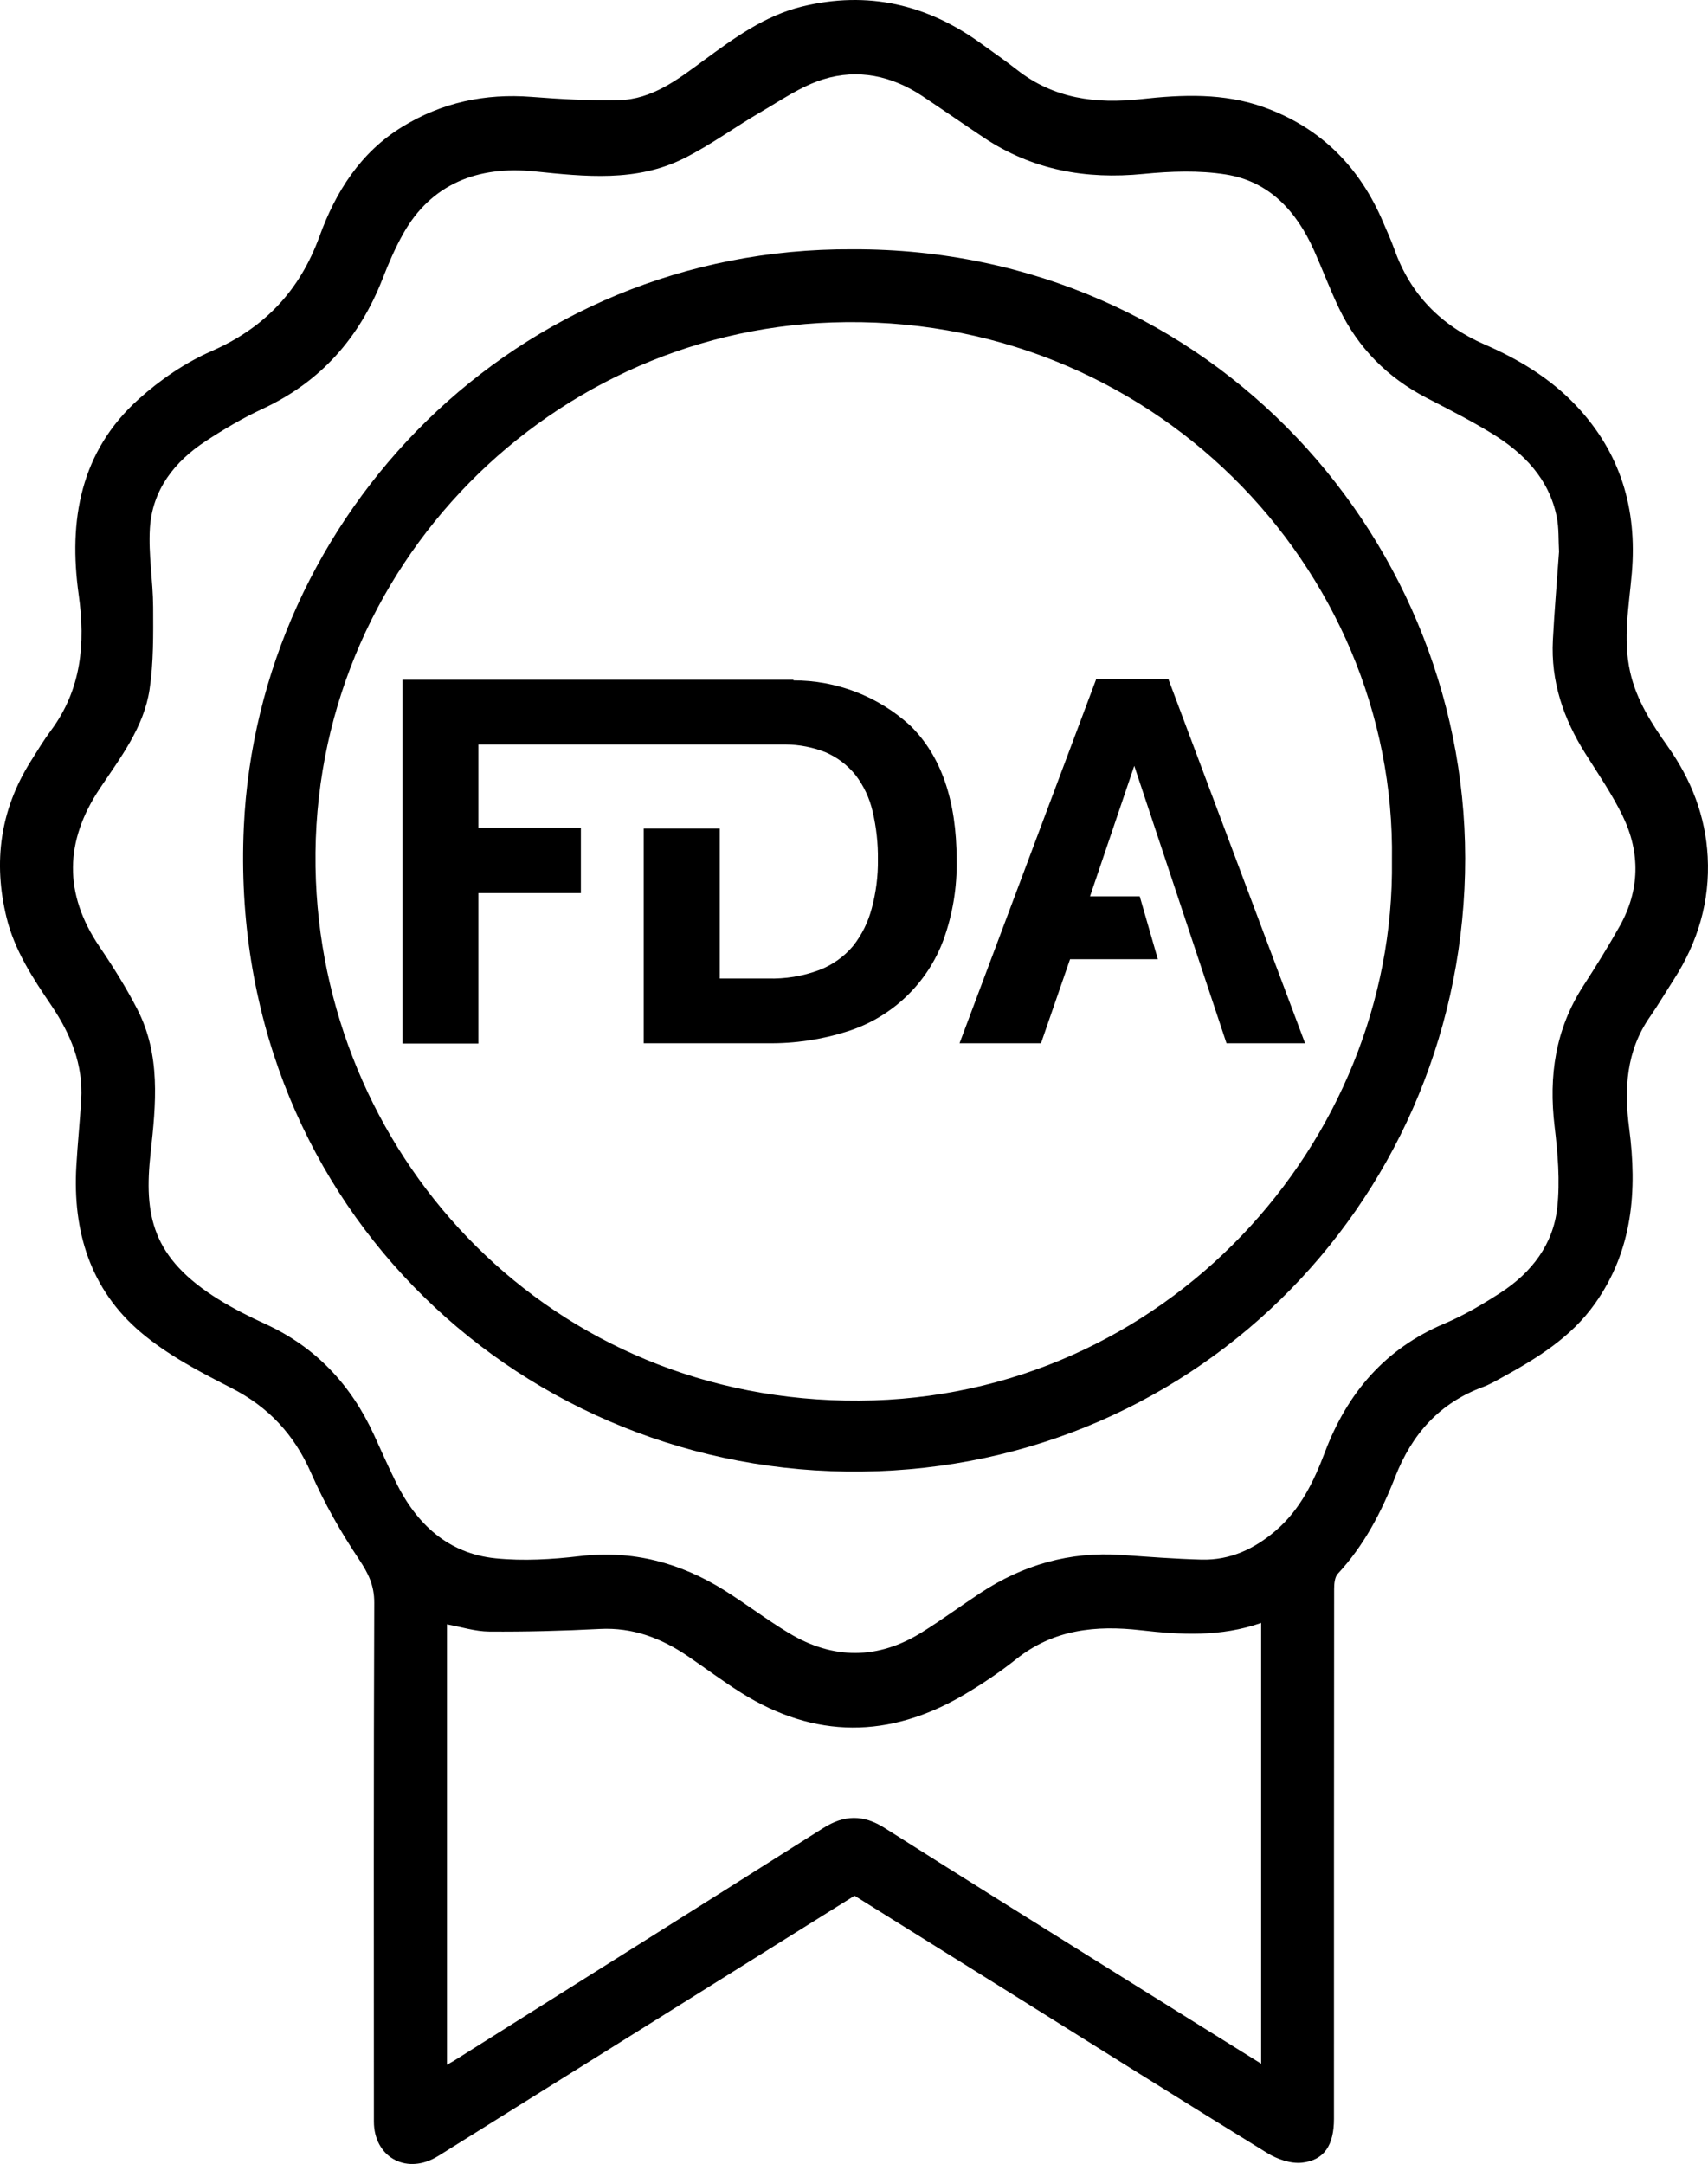
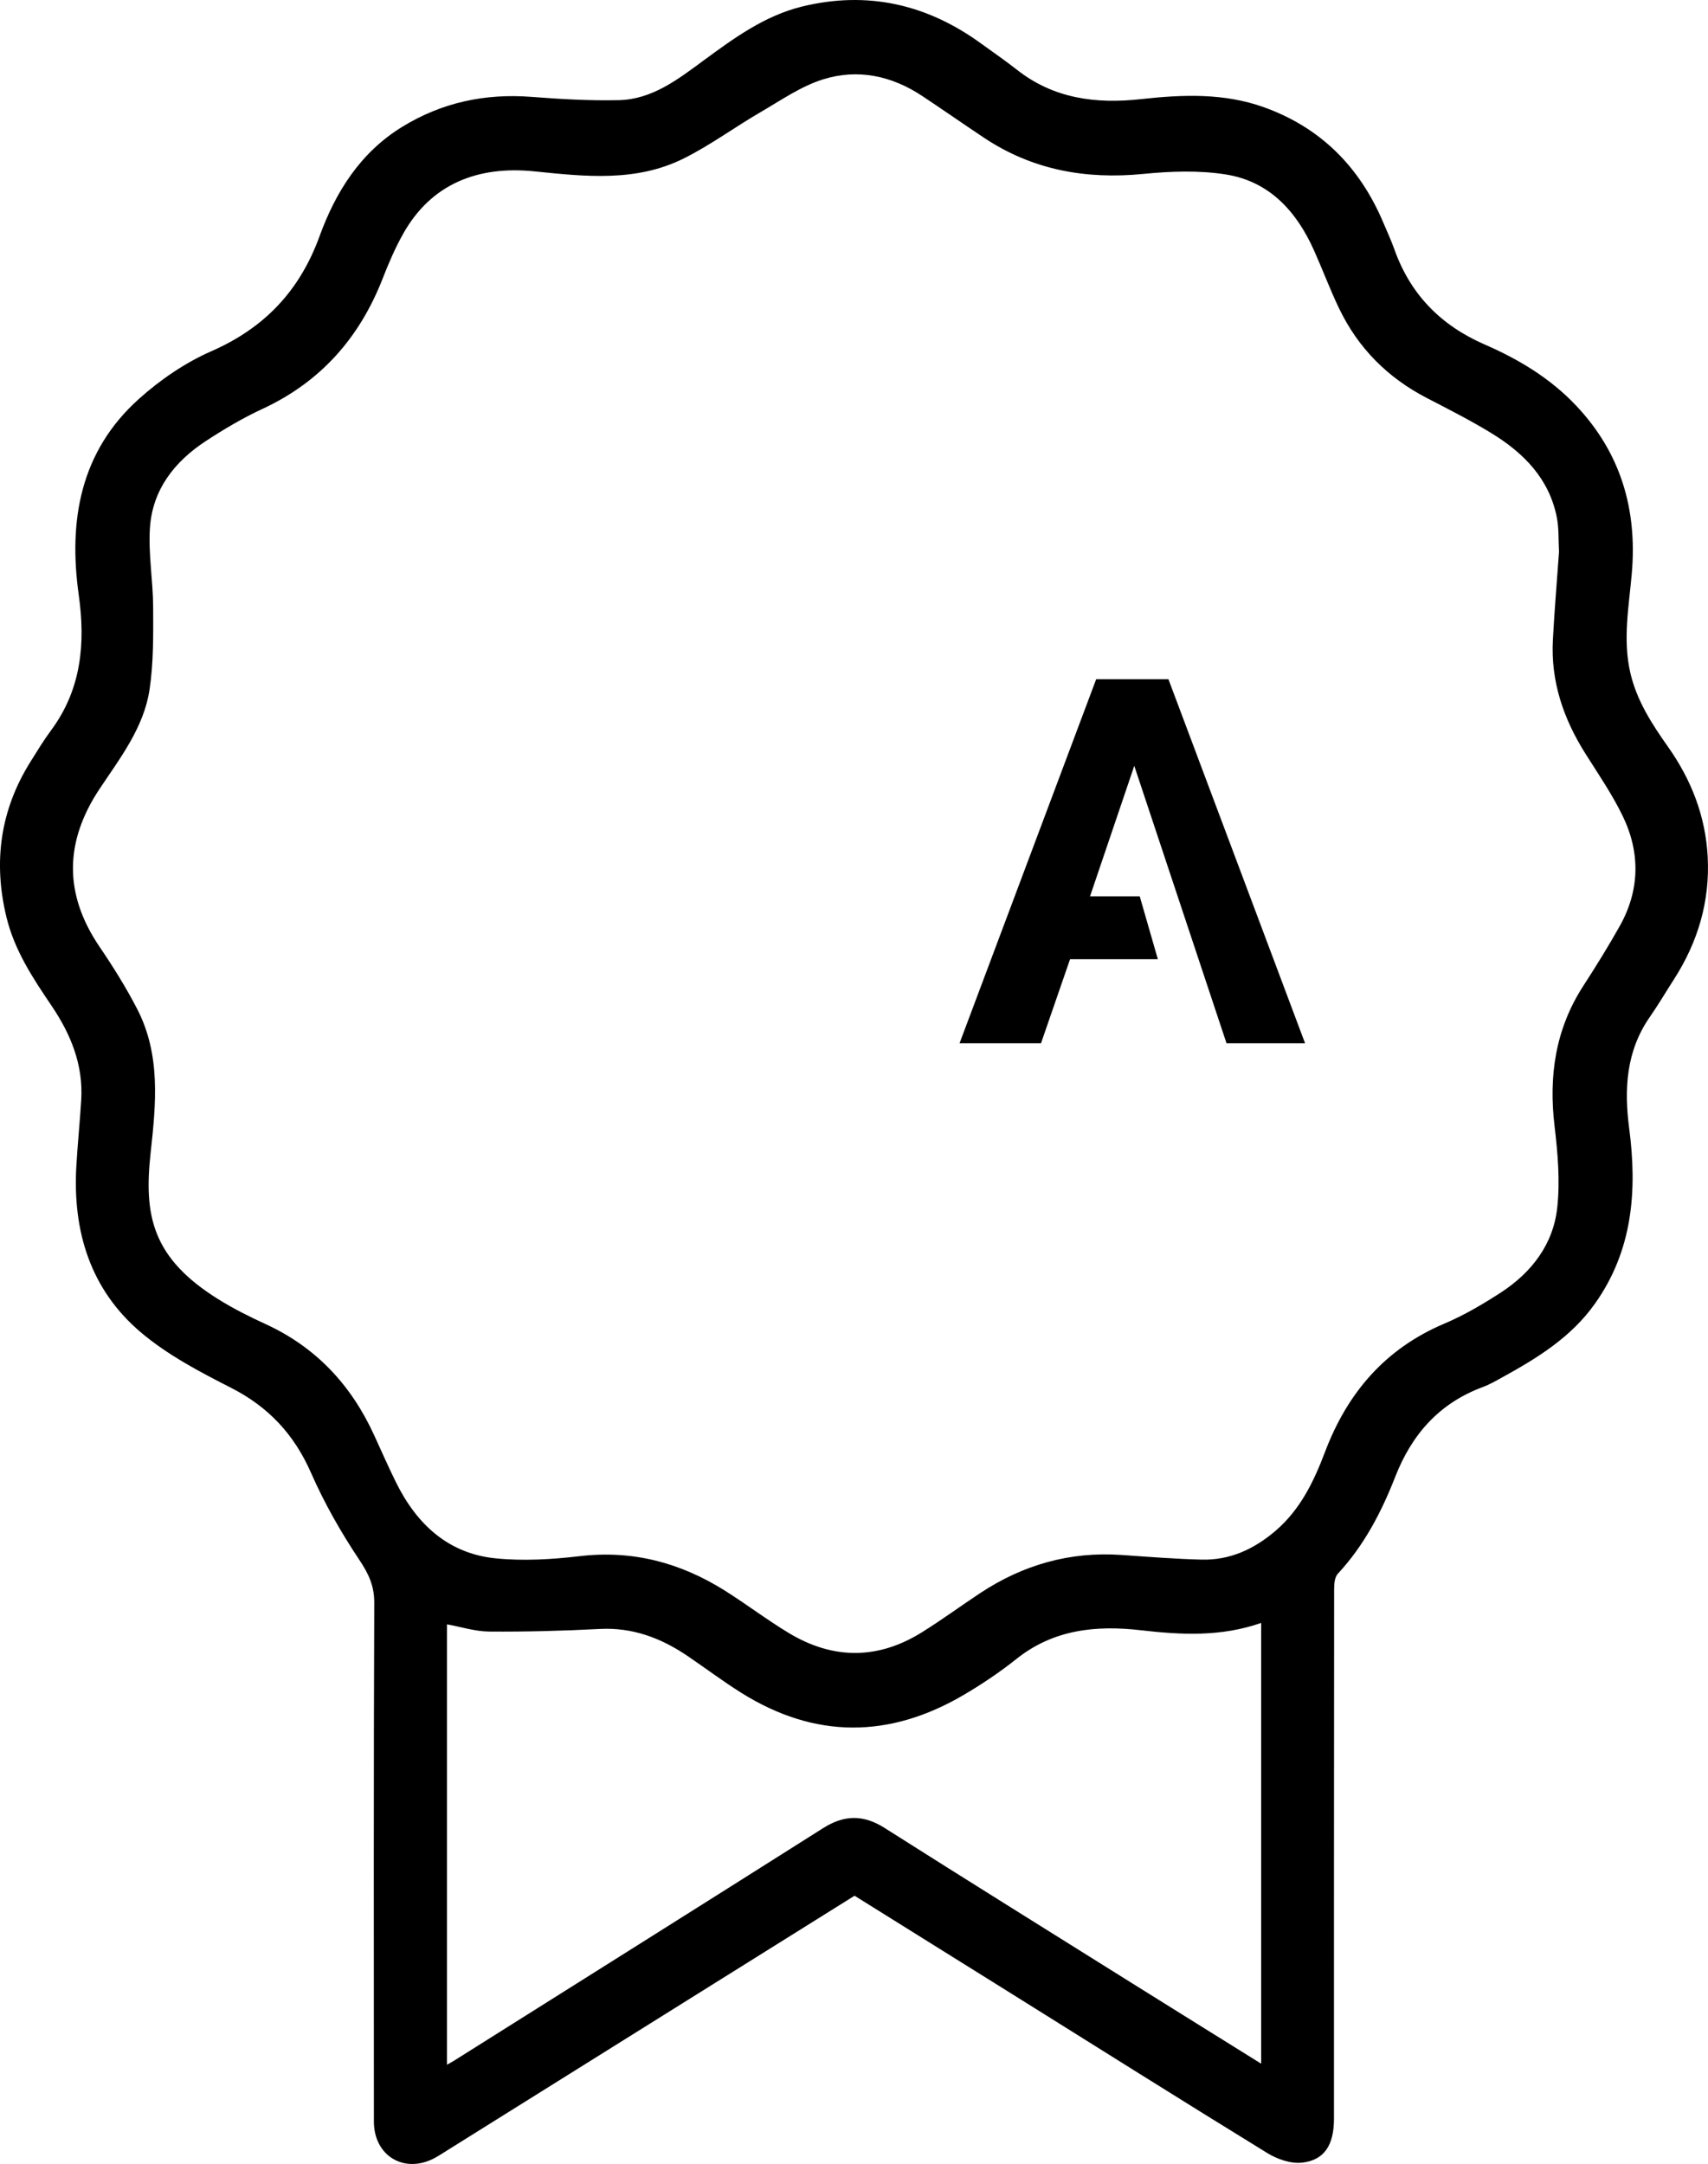
<svg xmlns="http://www.w3.org/2000/svg" viewBox="0 0 615.74 780.01" id="Layer_2">
  <g data-name="Layer_1" id="Layer_1-2">
    <g id="iIcoD5">
      <g>
        <path d="M615.63,308.82c-.78-14.58-5.87-27.71-14.34-39.68-5.82-8.24-11.33-16.73-13.61-26.87-2.7-11.99-.42-23.87.6-35.73,1.97-23.11-4.08-43.4-20.12-60.37-9.27-9.81-20.66-16.66-32.9-21.98-15.81-6.88-26.8-18.03-32.58-34.31-1.17-3.27-2.63-6.43-3.99-9.63-8.44-19.96-22.44-34.19-43.02-41.59-14.49-5.2-29.42-4.57-44.34-2.93-16.25,1.79-31.48-.14-44.78-10.63-4.18-3.29-8.58-6.29-12.88-9.42-19.49-14.16-40.94-19.07-64.5-13.33-13.53,3.31-24.55,11.39-35.54,19.46-9.24,6.79-18.51,14.03-30.59,14.29-10.46.23-20.97-.37-31.41-1.18-16.76-1.3-32.32,2-46.67,10.82-15.05,9.25-23.95,23.42-29.77,39.43-7.14,19.61-19.8,33.02-39,41.43-9.41,4.12-18.38,10.26-26.07,17.15-21.16,18.97-25.51,43.81-21.74,70.66,2.46,17.57.96,34.07-9.96,48.82-2.66,3.59-5,7.44-7.37,11.23C.06,291.98-2.53,310.76,2.37,330.77c2.91,11.86,9.47,21.8,16.17,31.69,6.96,10.27,11.5,21.3,10.74,33.98-.48,7.96-1.3,15.91-1.76,23.88-1.36,23.49,5.05,44.5,23.24,59.92,9.59,8.12,21.14,14.2,32.44,19.95,13.56,6.89,22.83,16.81,28.94,30.73,4.76,10.85,10.71,21.31,17.29,31.17,3.37,5.04,5.52,9.4,5.49,15.63-.24,62.34-.15,124.67-.13,187,0,12.49,11.13,19.04,22.08,13.05,1.6-.88,3.12-1.9,4.67-2.86,48.69-30.44,97.39-60.87,146.53-91.59,18.98,11.84,37.85,23.6,56.7,35.38,30.69,19.17,61.3,38.45,92.12,57.39,3.58,2.2,8.44,3.88,12.46,3.45,8.11-.87,11.55-6.39,11.55-15.8.01-63.66-.01-127.33.06-190.99,0-1.86.2-4.27,1.32-5.48,9.45-10.15,15.71-22.19,20.69-34.91,5.99-15.35,15.91-26.6,31.6-32.4,2.47-.91,4.79-2.27,7.11-3.55,12.58-6.92,24.7-14.39,33.25-26.42,13.71-19.27,15.34-40.85,12.39-63.34-1.86-14.18-1.08-27.83,7.47-40.11,3.03-4.35,5.72-8.94,8.6-13.41,8.7-13.49,13.1-28.27,12.24-44.31ZM454.65,743.86c-15.74-9.81-31.06-19.32-46.34-28.88-29.82-18.66-59.69-37.24-89.39-56.08-7.66-4.86-14.56-4.77-22.16.04-44.3,28.04-88.7,55.91-133.07,83.84-.68.42-1.4.8-2.55,1.46v-158.74c5.06.91,10.16,2.57,15.27,2.6,13.27.1,26.56-.25,39.82-.94,11.86-.61,22.12,3.29,31.67,9.77,6.45,4.38,12.7,9.09,19.3,13.23,26.57,16.67,53.46,16.52,80.3.73,6.57-3.87,12.96-8.16,18.92-12.91,13.37-10.67,28.75-12.21,44.8-10.36,14.46,1.66,28.77,2.47,43.43-2.63v158.87ZM583.93,333.79c-4.13,7.37-8.6,14.56-13.19,21.65-10.03,15.54-12.47,32.43-10.31,50.54,1.15,9.7,2.01,19.69.96,29.33-1.43,13.2-9.23,23.36-20.29,30.56-6.5,4.22-13.28,8.22-20.4,11.23-21.38,9.05-34.97,24.97-43.05,46.31-4.01,10.59-8.89,20.73-17.8,28.36-7.72,6.61-16.45,10.66-26.69,10.4-9.63-.25-19.25-1.01-28.87-1.68-18.56-1.29-35.45,3.53-50.89,13.72-7.06,4.66-13.88,9.69-21.06,14.16-15.83,9.87-31.98,9.87-47.9.3-7.95-4.78-15.37-10.46-23.24-15.4-15.95-9.99-33.12-14.59-52.16-12.35-10.03,1.18-20.36,1.8-30.37.79-17.15-1.72-28.47-12.35-35.91-27.39-2.78-5.63-5.31-11.4-7.93-17.11-8.27-18.04-20.98-31.67-39.22-40-5.7-2.61-11.36-5.46-16.69-8.76-24.24-15.01-27.09-30.42-24.61-52.98,1.93-17.6,3.67-35.22-4.82-51.71-4.02-7.8-8.71-15.29-13.64-22.55-12.97-19.14-12.54-38.02.16-57.03,7.45-11.15,15.87-22.05,17.91-35.66,1.46-9.76,1.33-19.81,1.29-29.72-.04-9.46-1.75-18.97-1.17-28.36.86-13.91,8.88-24.09,20.25-31.52,6.5-4.25,13.26-8.25,20.3-11.52,21.02-9.74,35.05-25.67,43.38-47.05,2.16-5.54,4.53-11.06,7.45-16.22,10.02-17.75,26.69-24.48,47.3-22.36,18.23,1.88,36.66,3.9,53.8-4.67,9.58-4.78,18.31-11.24,27.6-16.64,7.4-4.3,14.67-9.4,22.71-11.89,12.42-3.86,24.65-1.27,35.62,6.02,7.47,4.96,14.82,10.09,22.28,15.06,17.49,11.64,36.71,15.09,57.46,13.04,9.84-.97,20.07-1.35,29.76.2,15.7,2.5,25.47,13.31,31.77,27.4,3.1,6.94,5.76,14.09,9.05,20.94,6.85,14.23,17.45,24.89,31.51,32.18,7.94,4.12,15.95,8.17,23.56,12.84,11.51,7.07,20.64,16.33,23.39,30.21.8,4.03.56,8.28.8,12.41-.75,10.64-1.66,21.24-2.22,31.86-.78,14.94,3.83,28.38,11.72,40.9,4.68,7.42,9.7,14.73,13.5,22.6,6.34,13.16,6.13,26.64-1.1,39.56Z" />
-         <path d="M307.43,89.86c-121.93-.68-214.39,96.02-219.53,208.29-6.09,133.11,96.59,230.65,217.09,232.27,123.09,1.65,220.23-95.13,223.15-215.59,2.87-118.75-91.14-225.33-220.71-224.97ZM501.8,310.12c1.28,101.8-81.86,194.09-191.99,194.75-111.02.68-191.79-86.29-195.92-187.4-4.44-108.76,81.19-197.65,186.04-201.24,114.61-3.92,203.49,88.13,201.87,193.89Z" />
      </g>
    </g>
    <g>
-       <path d="M344.87,309.97c.2,9.75-1.39,19.46-4.68,28.64-5.81,15.86-18.66,28.13-34.78,33.18-9.26,2.95-18.93,4.38-28.64,4.25h-44.7v-77.39h27.4v54.06h17.3c6.3.19,12.57-.83,18.48-3.02,4.78-1.81,9.02-4.82,12.31-8.74,3.15-4.01,5.43-8.62,6.71-13.55,1.54-5.72,2.29-11.63,2.22-17.55.07-5.84-.57-11.67-1.91-17.36-1.09-4.77-3.19-9.24-6.16-13.12-2.9-3.6-6.64-6.44-10.9-8.25-4.53-1.78-9.35-2.72-14.22-2.77h-110.83v30.05h36.94v23.52h-36.94v54.24h-27.4v-131.14h141l-.06.24c15.55-.05,30.55,5.73,42.05,16.2,11.21,10.91,16.81,27.09,16.81,48.51Z" />
      <polygon points="408.91 276.05 392.96 323.08 410.88 323.08 417.41 345.75 385.76 345.75 375.29 376.04 345.92 376.04 395.18 244.82 421.22 244.82 470.48 376.04 442.16 376.04 408.91 276.05" />
    </g>
  </g>
</svg>